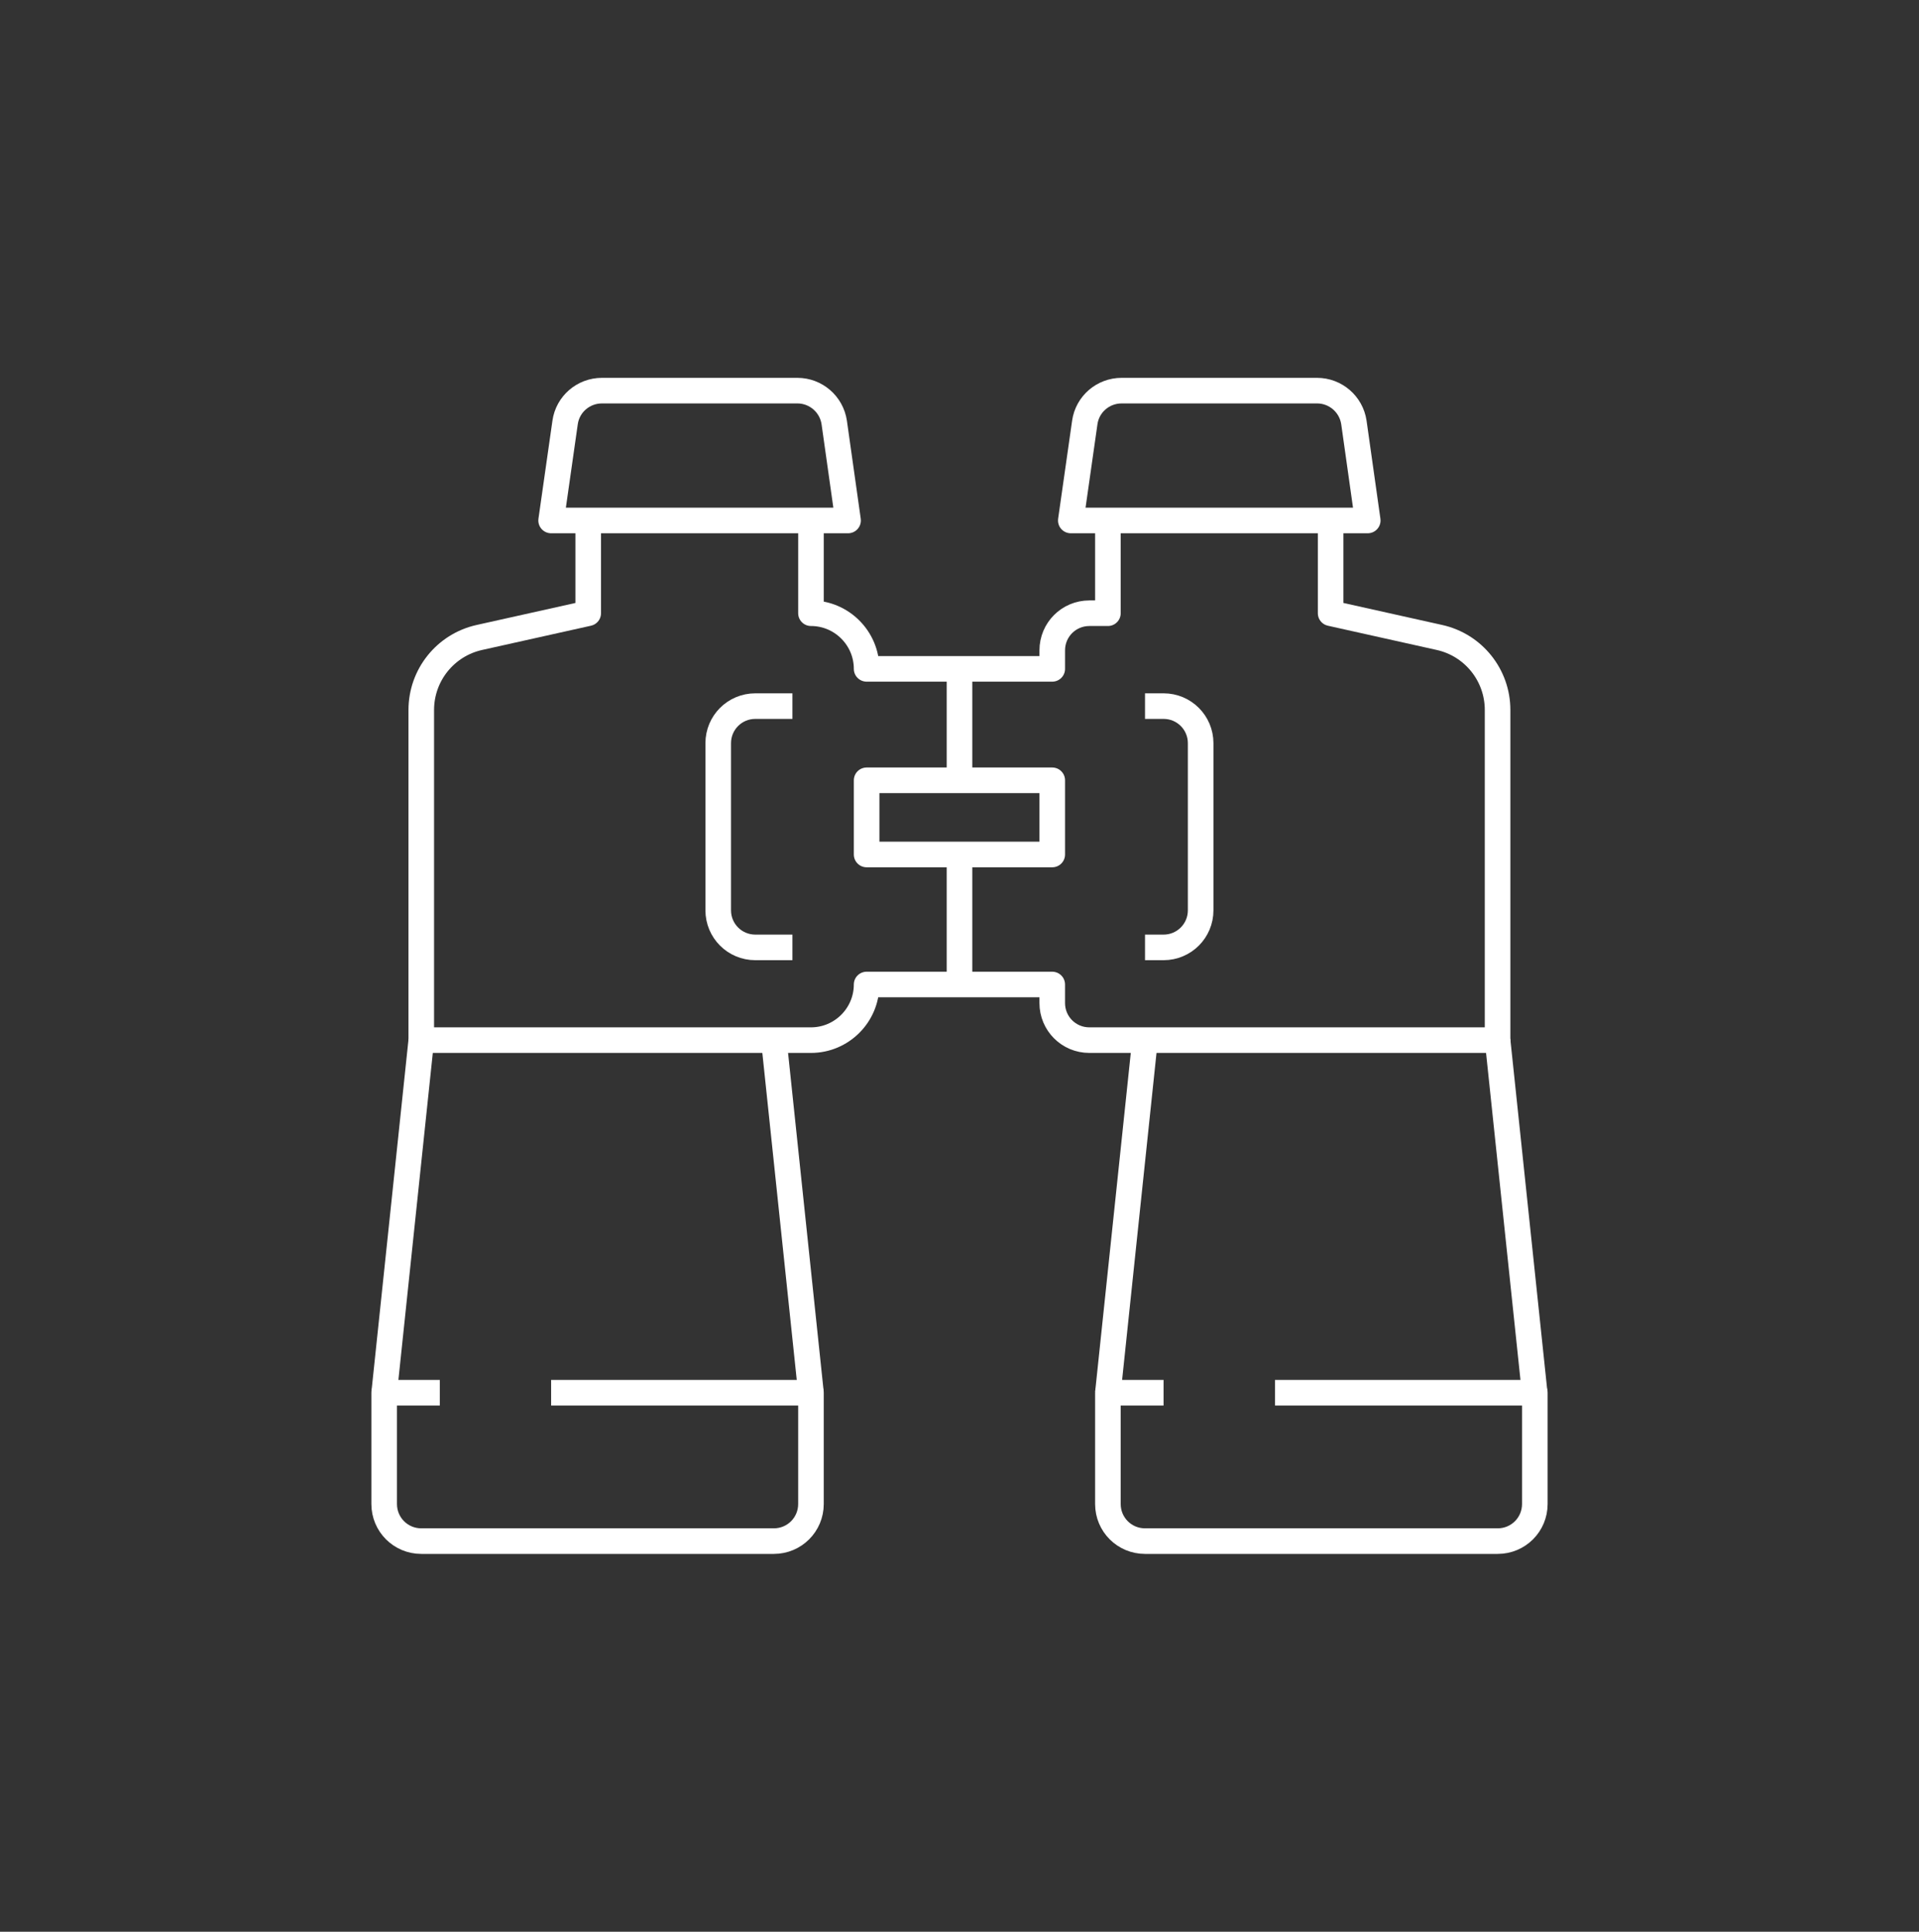
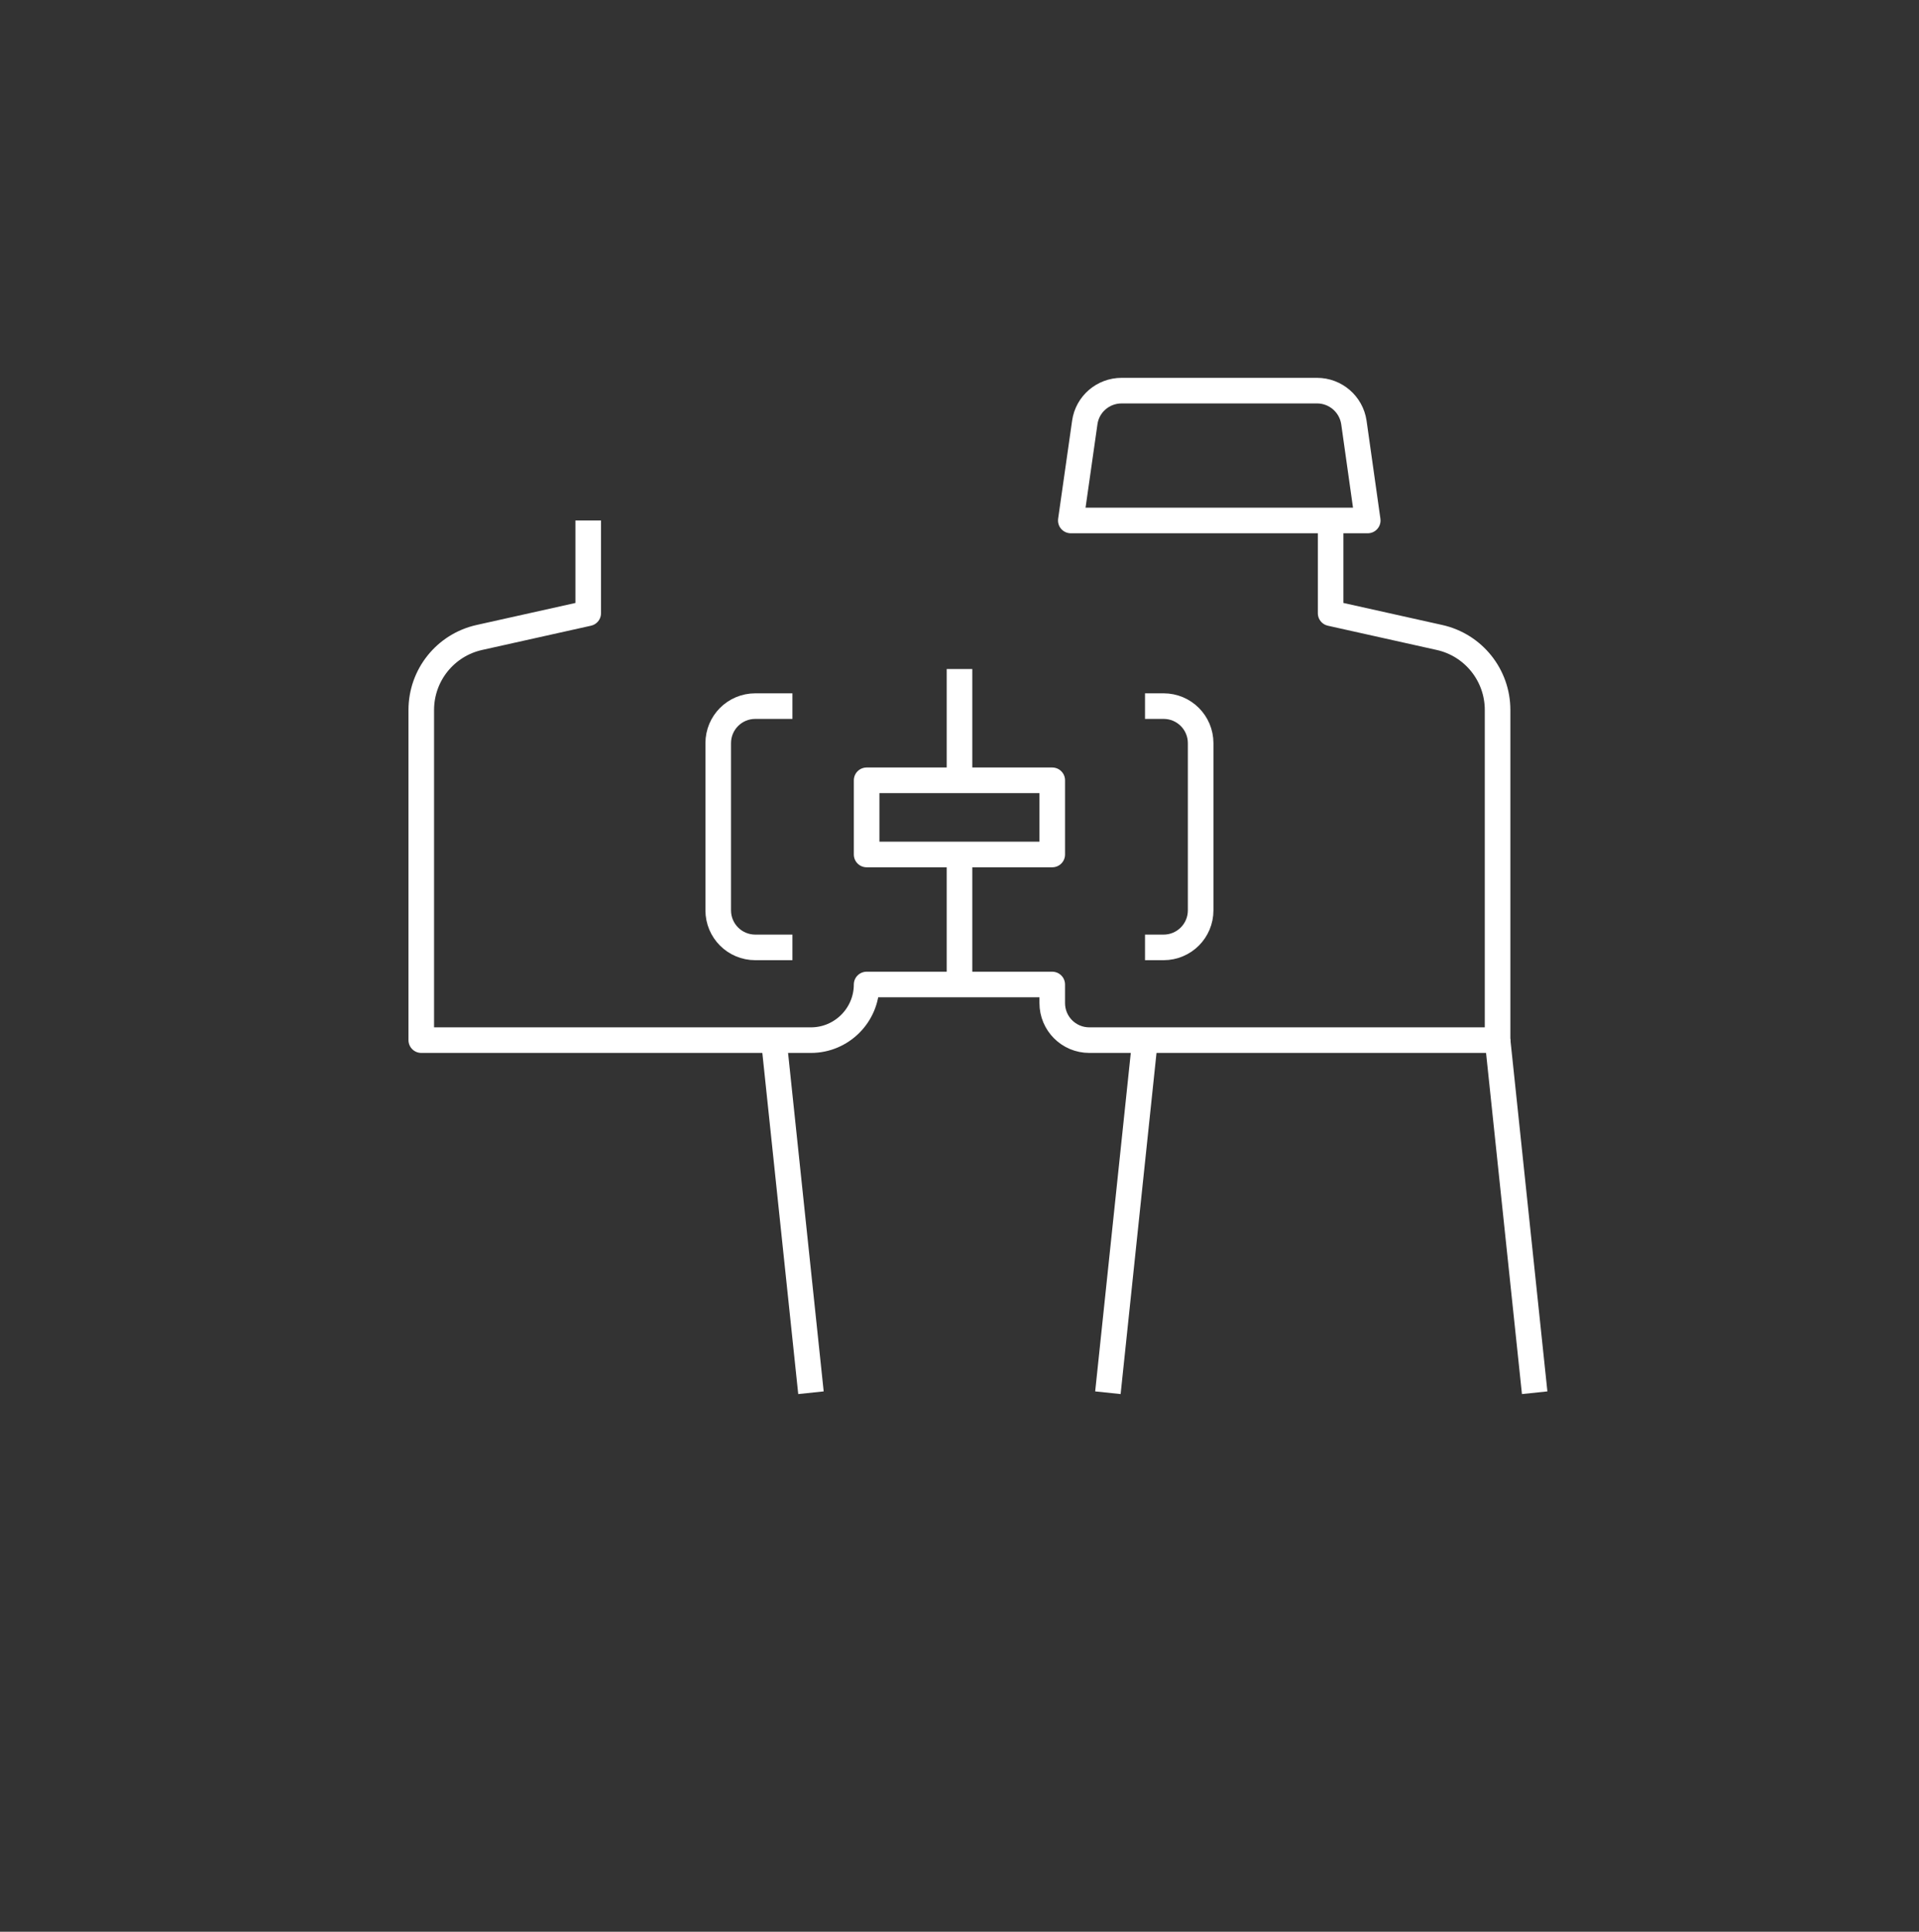
<svg xmlns="http://www.w3.org/2000/svg" width="150" height="151" viewBox="0 0 150 151" fill="none">
  <rect x="0" y="0" width="150" height="151" fill="#333333" stroke="none" />
  <path d="M45.978 40.685V47.934L37.468 49.83C34.814 50.422 32.929 52.775 32.929 55.496V81.305H63.389C65.787 81.305 67.739 79.353 67.739 76.956H82.249V78.406C82.249 80.012 83.543 81.305 85.149 81.305H117.059V55.496C117.059 52.775 115.174 50.422 112.52 49.83L104.01 47.934V40.685" stroke="white" stroke-width="2" stroke-miterlimit="10" stroke-linejoin="round" />
-   <path d="M43.079 108.866H63.389V117.566C63.389 119.172 62.095 120.466 60.489 120.466H32.929C31.323 120.466 30.029 119.172 30.029 117.566V108.866H34.379" stroke="white" stroke-width="2" stroke-miterlimit="10" stroke-linejoin="round" />
-   <path d="M32.93 81.306L30.03 108.866" stroke="white" stroke-width="2" stroke-miterlimit="10" stroke-linejoin="round" />
  <path d="M60.489 81.306L63.389 108.866" stroke="white" stroke-width="2" stroke-miterlimit="10" stroke-linejoin="round" />
-   <path d="M99.66 108.866H119.971V117.566C119.971 119.172 118.677 120.466 117.071 120.466H89.5C87.894 120.466 86.6 119.172 86.6 117.566V108.866H90.95" stroke="white" stroke-width="2" stroke-miterlimit="10" stroke-linejoin="round" />
  <path d="M89.499 81.306L86.6 108.866" stroke="white" stroke-width="2" stroke-miterlimit="10" stroke-linejoin="round" />
  <path d="M117.059 81.306L119.959 108.866" stroke="white" stroke-width="2" stroke-miterlimit="10" stroke-linejoin="round" />
-   <path d="M66.29 40.685H43.079L44.172 33.022C44.373 31.595 45.6 30.535 47.05 30.535H62.33C63.769 30.535 64.996 31.595 65.208 33.022L66.29 40.685Z" stroke="white" stroke-width="2" stroke-miterlimit="10" stroke-linejoin="round" />
  <path d="M106.91 40.685H83.7L84.793 33.022C84.994 31.595 86.221 30.535 87.671 30.535H102.951C104.39 30.535 105.617 31.595 105.828 33.022L106.91 40.685Z" stroke="white" stroke-width="2" stroke-miterlimit="10" stroke-linejoin="round" />
-   <path d="M63.39 40.685V47.934C65.788 47.934 67.74 49.886 67.74 52.284H82.25V50.834C82.25 49.228 83.544 47.934 85.15 47.934H86.6V40.685" stroke="white" stroke-width="2" stroke-miterlimit="10" stroke-linejoin="round" />
  <path d="M61.94 55.195H59.04C57.434 55.195 56.14 56.489 56.14 58.095V71.156C56.14 72.762 57.434 74.056 59.04 74.056H61.94" stroke="white" stroke-width="2" stroke-miterlimit="10" stroke-linejoin="round" />
  <path d="M89.5 55.195H90.95C92.556 55.195 93.85 56.489 93.85 58.095V71.156C93.85 72.762 92.556 74.056 90.95 74.056H89.5" stroke="white" stroke-width="2" stroke-miterlimit="10" stroke-linejoin="round" />
  <path d="M75 66.794V76.955" stroke="white" stroke-width="2" stroke-miterlimit="10" stroke-linejoin="round" />
  <path d="M75 52.295V60.995" stroke="white" stroke-width="2" stroke-miterlimit="10" stroke-linejoin="round" />
  <path d="M82.25 60.994H67.74V66.794H82.25V60.994Z" stroke="white" stroke-width="2" stroke-miterlimit="10" stroke-linecap="round" stroke-linejoin="round" />
</svg>